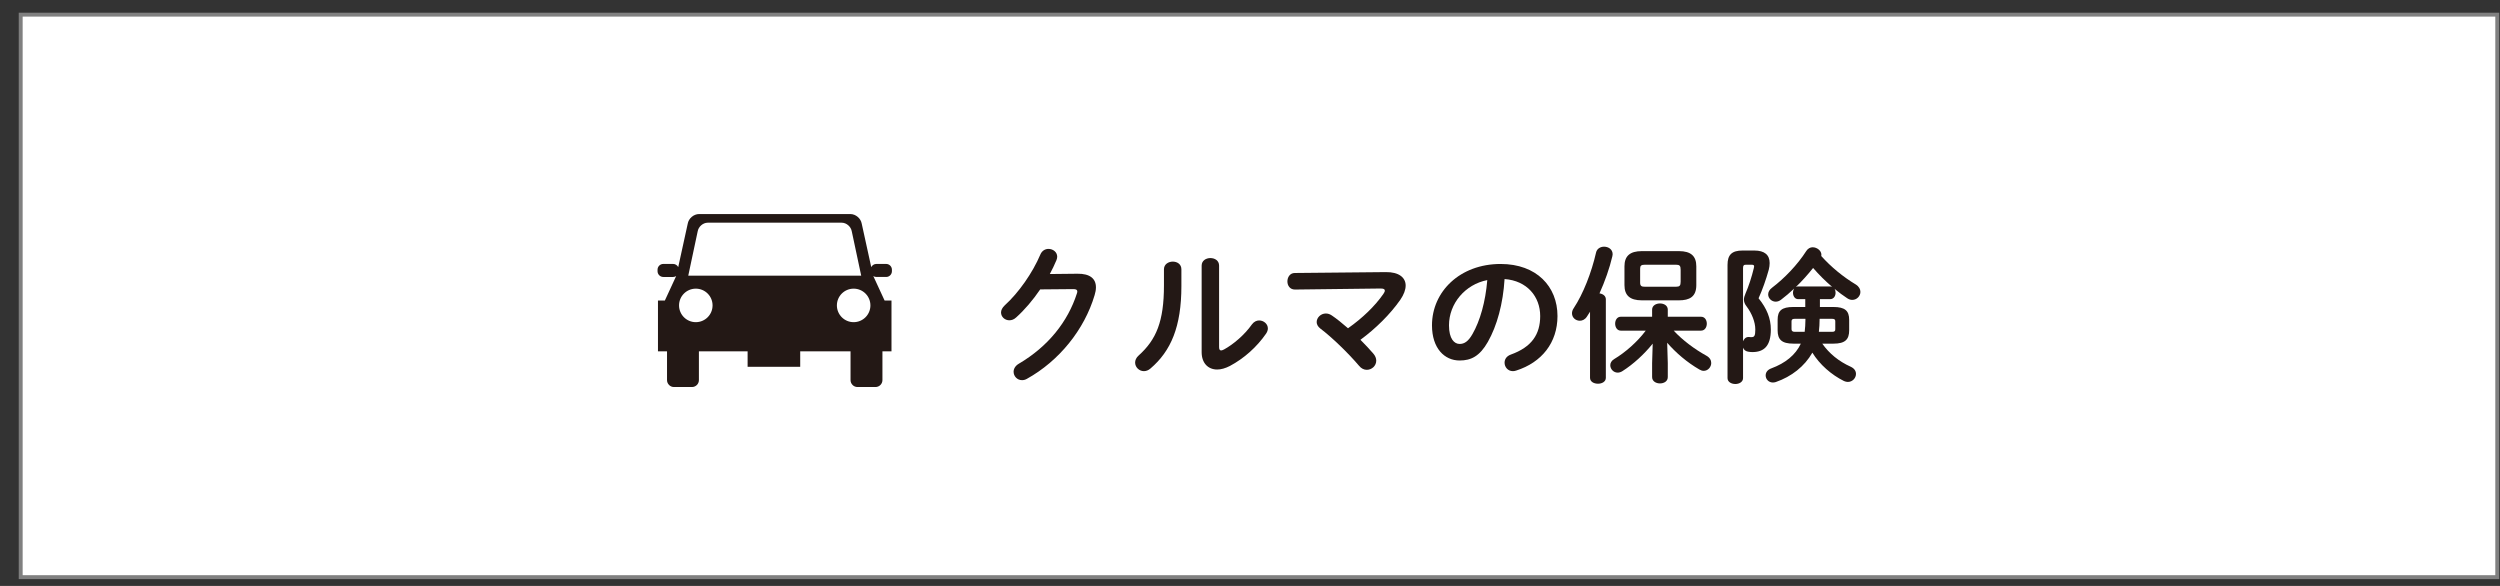
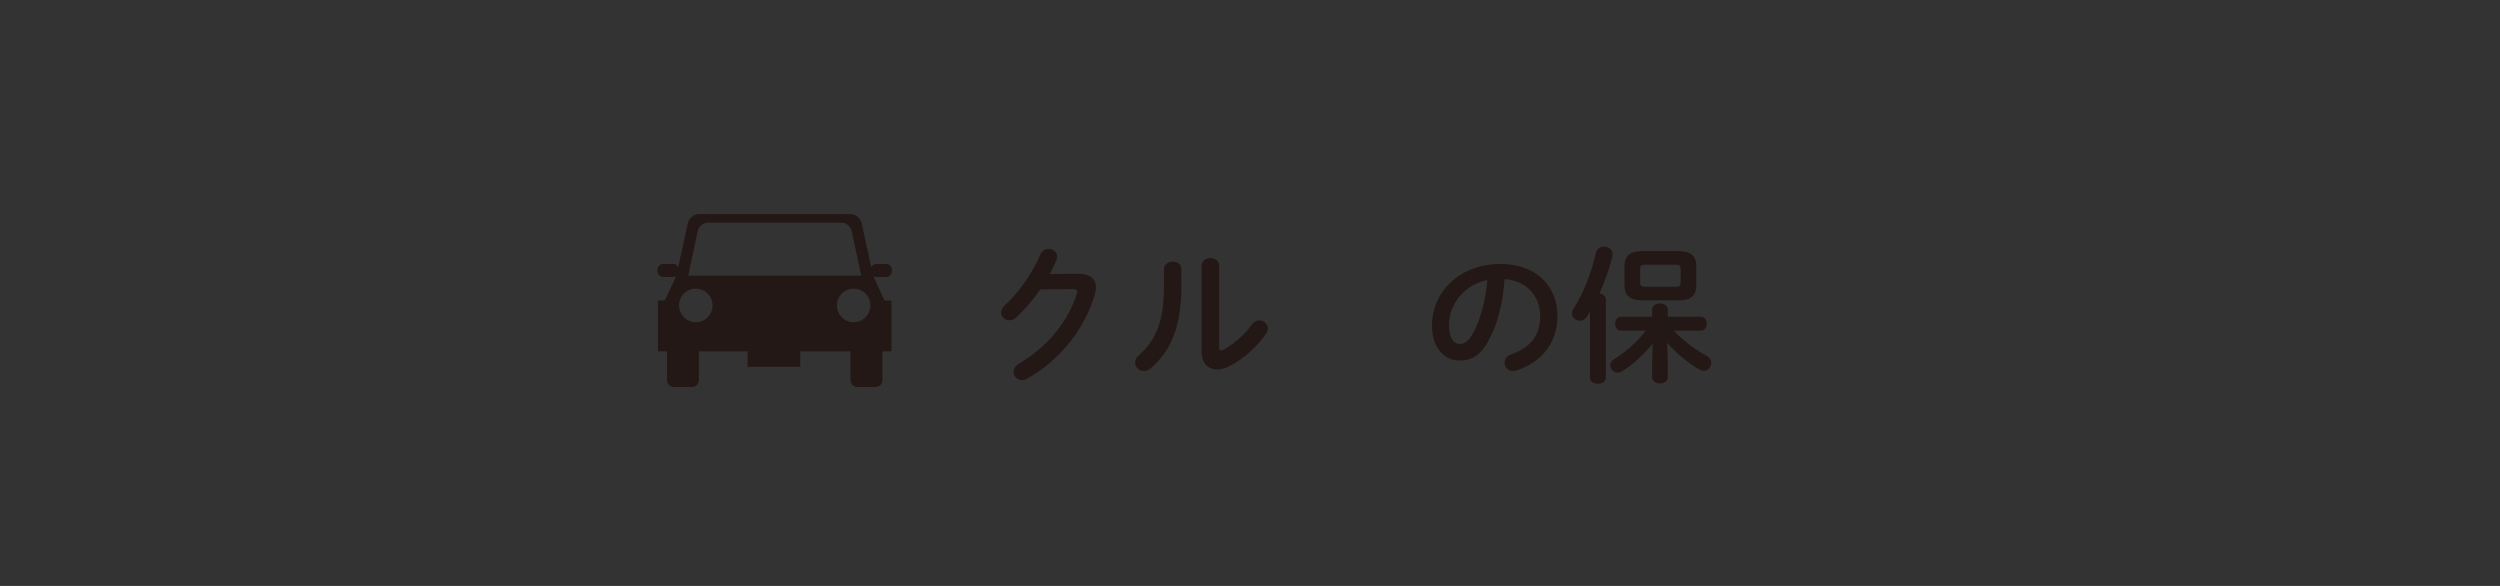
<svg xmlns="http://www.w3.org/2000/svg" version="1.1" id="レイヤー_1" x="0px" y="0px" width="640px" height="150px" viewBox="0 0 640 150" enable-background="new 0 0 640 150" xml:space="preserve">
  <rect x="0" y="0" width="640" height="150" fill="#333333" stroke="none" />
  <g id="waku">
-     <rect x="5.298" y="3.75" fill="#FFFFFF" stroke="#808080" stroke-miterlimit="10" width="634" height="144" />
-   </g>
+     </g>
  <g>
    <g>
      <path fill="#231815" d="M275.83,70.075c3.141-0.038,4.73,1.211,4.73,3.481c0,0.606-0.114,1.287-0.341,2.006    c-2.611,8.816-9.082,16.839-17.332,21.418c-0.454,0.265-0.87,0.341-1.249,0.341c-1.249,0-2.157-1.021-2.157-2.157    c0-0.718,0.417-1.513,1.325-2.044c7.531-4.427,12.563-10.784,14.872-17.975c0.075-0.189,0.113-0.378,0.113-0.53    c0-0.416-0.303-0.605-1.021-0.605l-8.477,0.076c-1.854,2.725-4.011,5.261-6.168,7.189c-0.567,0.531-1.173,0.72-1.741,0.72    c-1.135,0-2.119-0.87-2.119-2.006c0-0.567,0.303-1.21,0.946-1.816c3.595-3.254,7.152-8.363,9.12-13.018    c0.416-0.984,1.249-1.438,2.082-1.438c1.135,0,2.232,0.794,2.232,2.005c0,0.265-0.076,0.568-0.189,0.871    c-0.492,1.174-1.06,2.346-1.703,3.558L275.83,70.075z" />
      <path fill="#231815" d="M297.972,68.939c0-1.287,1.135-1.967,2.271-1.967c1.097,0,2.194,0.643,2.194,1.967v4.276    c0,10.446-2.687,16.652-7.909,21.117c-0.568,0.491-1.135,0.681-1.703,0.681c-1.211,0-2.233-1.021-2.233-2.194    c0-0.605,0.265-1.249,0.909-1.817c4.503-4.049,6.471-8.703,6.471-17.937V68.939z M312.087,88.845c0,0.567,0.152,0.87,0.53,0.87    c0.189,0,0.454-0.113,0.757-0.265c2.347-1.286,5.222-3.708,7.114-6.396c0.53-0.719,1.211-1.021,1.854-1.021    c1.136,0,2.232,0.87,2.232,2.043c0,0.417-0.15,0.871-0.453,1.325c-2.346,3.406-5.639,6.357-9.272,8.287    c-1.173,0.605-2.27,0.908-3.254,0.908c-2.308,0-3.973-1.627-3.973-4.428V67.994c0-1.286,1.135-1.93,2.232-1.93    c1.136,0,2.233,0.644,2.233,1.93V88.845z" />
-       <path fill="#231815" d="M354.778,69.659c3.291-0.038,5.07,1.362,5.07,3.443c0,1.06-0.453,2.308-1.361,3.632    c-2.648,3.785-6.32,7.38-10.217,10.256c1.211,1.211,2.346,2.422,3.291,3.52c0.531,0.605,0.758,1.249,0.758,1.816    c0,1.325-1.137,2.347-2.422,2.347c-0.682,0-1.4-0.303-2.006-1.06c-2.763-3.255-7.001-7.342-9.877-9.499    c-0.644-0.491-0.946-1.098-0.946-1.665c0-1.136,1.06-2.195,2.347-2.195c0.492,0,1.021,0.152,1.514,0.492    c1.248,0.833,2.687,2.006,4.162,3.292c3.709-2.61,6.887-5.676,9.045-8.778c0.266-0.379,0.379-0.644,0.379-0.871    c0-0.379-0.342-0.53-1.137-0.53l-21.872,0.265c-1.287,0-1.931-1.021-1.931-2.081s0.644-2.157,1.893-2.157L354.778,69.659z" />
      <path fill="#231815" d="M366.588,83.282c0-8.628,7.154-15.705,17.561-15.705c9.232,0,14.568,5.79,14.568,13.321    c0,6.849-4.049,11.882-10.559,13.963c-0.301,0.114-0.605,0.151-0.869,0.151c-1.287,0-2.119-1.06-2.119-2.157    c0-0.832,0.453-1.664,1.588-2.081c5.375-1.93,7.531-5.185,7.531-9.876c0-4.958-3.367-9.045-9.119-9.461    c-0.379,6.282-1.932,11.958-4.275,16.082c-2.082,3.672-4.314,4.77-7.229,4.77C369.807,92.289,366.588,89.186,366.588,83.282z     M370.942,83.282c0,3.481,1.361,4.768,2.725,4.768c1.172,0,2.193-0.604,3.291-2.535c1.932-3.368,3.332-8.25,3.785-13.813    C375.104,72.8,370.942,77.682,370.942,83.282z" />
      <path fill="#231815" d="M407.047,79.801l-0.795,1.248c-0.492,0.758-1.172,1.06-1.816,1.06c-1.061,0-2.006-0.795-2.006-1.893    c0-0.415,0.115-0.831,0.416-1.286c2.461-3.708,4.58-9.158,5.752-14.304c0.229-0.984,1.137-1.476,2.045-1.476    c1.096,0,2.195,0.681,2.195,1.93c0,0.151-0.039,0.34-0.076,0.53c-0.719,3.064-1.893,6.395-3.293,9.498    c0.869,0.114,1.627,0.645,1.627,1.515v20.094c0,1.021-1.021,1.514-2.006,1.514c-1.021,0-2.043-0.492-2.043-1.514V79.801z     M426.953,92.97v3.558c0,1.097-0.984,1.627-2.008,1.627c-0.982,0-2.004-0.53-2.004-1.627V92.97l0.15-4.995    c-2.195,2.724-4.957,5.26-7.758,7.038c-0.416,0.265-0.832,0.379-1.211,0.379c-1.059,0-1.891-0.909-1.891-1.893    c0-0.567,0.301-1.173,1.021-1.589c2.838-1.703,5.865-4.353,8.061-7.266h-6.396c-0.945,0-1.438-0.909-1.438-1.778    c0-0.909,0.492-1.779,1.438-1.779h8.023v-1.816c0-1.06,1.021-1.589,2.004-1.589c1.023,0,2.008,0.529,2.008,1.589v1.816h8.514    c0.984,0,1.477,0.87,1.477,1.779c0,0.869-0.492,1.778-1.477,1.778h-7.002c2.234,2.422,5.375,4.768,8.402,6.433    c0.871,0.492,1.209,1.174,1.209,1.854c0,1.021-0.83,2.006-1.93,2.006c-0.34,0-0.719-0.114-1.096-0.341    c-3.143-1.816-6.018-4.276-8.25-6.85L426.953,92.97z M420.33,76.887c-3.104,0-4.467-1.286-4.467-3.898v-4.806    c0-2.611,1.363-3.897,4.467-3.897h9.459c3.104,0,4.467,1.286,4.467,3.897v4.806c0,2.99-1.74,3.898-4.467,3.898H420.33z     M429.033,73.405c0.945,0,1.211-0.265,1.211-1.286v-3.066c0-1.021-0.266-1.286-1.211-1.286h-7.947    c-0.945,0-1.211,0.265-1.211,1.021v3.595c0,0.87,0.416,1.021,1.211,1.021H429.033z" />
-       <path fill="#231815" d="M449.096,64.134c2.648,0,3.934,1.135,3.934,3.216c0,0.53-0.074,1.098-0.227,1.703    c-0.682,2.46-1.627,5.147-2.611,7.304c2.119,2.61,3.143,5.184,3.143,7.984c0,4.275-1.779,5.79-4.732,5.79    c-0.416,0-0.717-0.038-1.135-0.114c-0.643-0.113-1.059-0.491-1.248-1.021v7.796c0,0.983-0.984,1.513-1.967,1.513    c-1.023,0-2.006-0.529-2.006-1.513V67.805c0-2.574,1.096-3.671,3.859-3.671H449.096z M446.975,67.767    c-0.566,0-0.756,0.189-0.756,0.87v18.732c0.266-0.644,0.719-1.098,1.4-1.098h0.15c0.189,0.038,0.416,0.038,0.605,0.038    c0.758,0,0.984-0.379,0.984-1.968c0-1.893-0.869-4.088-2.232-5.903c-0.455-0.568-0.682-1.136-0.682-1.741    c0-0.454,0.15-0.984,0.416-1.59c0.758-1.702,1.59-4.238,2.119-6.471c0.039-0.189,0.076-0.34,0.076-0.454    c0-0.303-0.189-0.416-0.682-0.416H446.975z M469.34,78.589c2.951,0,4.049,0.946,4.049,3.293v2.648    c0,2.385-1.021,3.444-4.049,3.444h-2.838c1.779,2.535,4.238,4.541,7.266,5.903c0.984,0.454,1.361,1.135,1.361,1.854    c0,1.06-0.906,2.043-2.08,2.043c-0.303,0-0.645-0.076-0.984-0.227c-3.217-1.59-6.244-4.238-8.098-7.267    c-2.006,3.52-5.336,6.131-9.385,7.531c-0.266,0.076-0.492,0.113-0.719,0.113c-1.1,0-1.854-0.87-1.854-1.816    c0-0.719,0.414-1.438,1.475-1.816c3.557-1.324,6.168-3.405,7.531-6.319h-1.893c-3.027,0-4.049-1.06-4.049-3.444v-2.648    c0-2.347,1.021-3.293,4.049-3.293h3.027v-2.005h-1.816c-0.871,0-1.326-0.832-1.326-1.627c0-0.379,0.115-0.794,0.305-1.097    c-1.098,1.059-2.234,2.006-3.369,2.875c-0.453,0.342-0.908,0.493-1.361,0.493c-1.061,0-1.93-0.87-1.93-1.855    c0-0.605,0.303-1.21,1.021-1.74c3.141-2.384,6.471-5.828,8.742-9.385c0.414-0.644,1.021-0.947,1.625-0.947    c1.1,0,2.234,0.871,2.234,1.892c0,0.114,0,0.227-0.039,0.341c2.498,2.8,5.639,5.374,8.855,7.303    c0.832,0.53,1.174,1.21,1.174,1.893c0,1.059-0.908,2.043-2.082,2.043c-0.416,0-0.832-0.113-1.287-0.416    c-1.059-0.682-2.156-1.515-3.254-2.422c0.189,0.265,0.266,0.643,0.266,1.021c0,0.795-0.455,1.627-1.4,1.627h-2.611v2.005H469.34z     M461.998,84.947c0.115-0.983,0.189-2.006,0.189-2.99v-0.341h-2.725c-0.605,0-0.832,0.19-0.832,0.645v2.043    c0,0.491,0.377,0.644,0.832,0.644H461.998z M468.508,73.33c0.189,0,0.34,0.038,0.529,0.114c-1.74-1.477-3.367-3.104-4.881-4.844    c-1.363,1.702-2.838,3.367-4.428,4.881c0.189-0.113,0.379-0.151,0.605-0.151H468.508z M469,84.947    c0.643,0,0.832-0.189,0.832-0.644v-2.043c0-0.454-0.189-0.645-0.832-0.645h-3.18v0.114c0,1.06-0.074,2.195-0.189,3.217H469z" />
    </g>
    <path fill="#231815" d="M226.858,70.904c0.81,0,1.473-0.662,1.473-1.475v-0.389c0-0.809-0.663-1.472-1.473-1.472h-2.51   c-0.573,0-1.065,0.333-1.311,0.811l-2.431-11.106c-0.225-1.362-1.538-2.477-2.921-2.477h-7.509H186.07h-7.092   c-1.384,0-2.697,1.115-2.922,2.477l-2.431,11.106c-0.245-0.479-0.737-0.811-1.31-0.811h-2.51c-0.811,0-1.474,0.663-1.474,1.472   v0.389c0,0.813,0.663,1.475,1.474,1.475h2.51c0.288,0,0.555-0.087,0.782-0.23l-2.894,6.265h-1.764v13.007h2.318v7.358   c0,0.979,0.799,1.776,1.776,1.776h4.613c0.978,0,1.774-0.798,1.774-1.776v-7.358h12.468v3.958h13.466v-3.958h12.884v7.358   c0,0.979,0.799,1.776,1.776,1.776h4.612c0.978,0,1.777-0.798,1.777-1.776v-7.358h2.318V76.938h-1.765l-2.892-6.265   c0.226,0.143,0.494,0.23,0.783,0.23H226.858z M178.127,82.475c-2.369,0-4.291-1.92-4.291-4.291c0-2.369,1.921-4.29,4.291-4.29   s4.29,1.92,4.29,4.29C182.416,80.555,180.496,82.475,178.127,82.475z M176.194,70.573l2.403-11.303   c0.198-1.242,1.364-2.26,2.587-2.26h34.294c1.223,0,2.388,1.019,2.586,2.26l2.404,11.303H176.194z M218.533,82.475   c-2.368,0-4.289-1.92-4.289-4.291c0-2.369,1.921-4.29,4.289-4.29c2.371,0,4.293,1.92,4.293,4.29   C222.826,80.555,220.905,82.475,218.533,82.475z" />
  </g>
</svg>